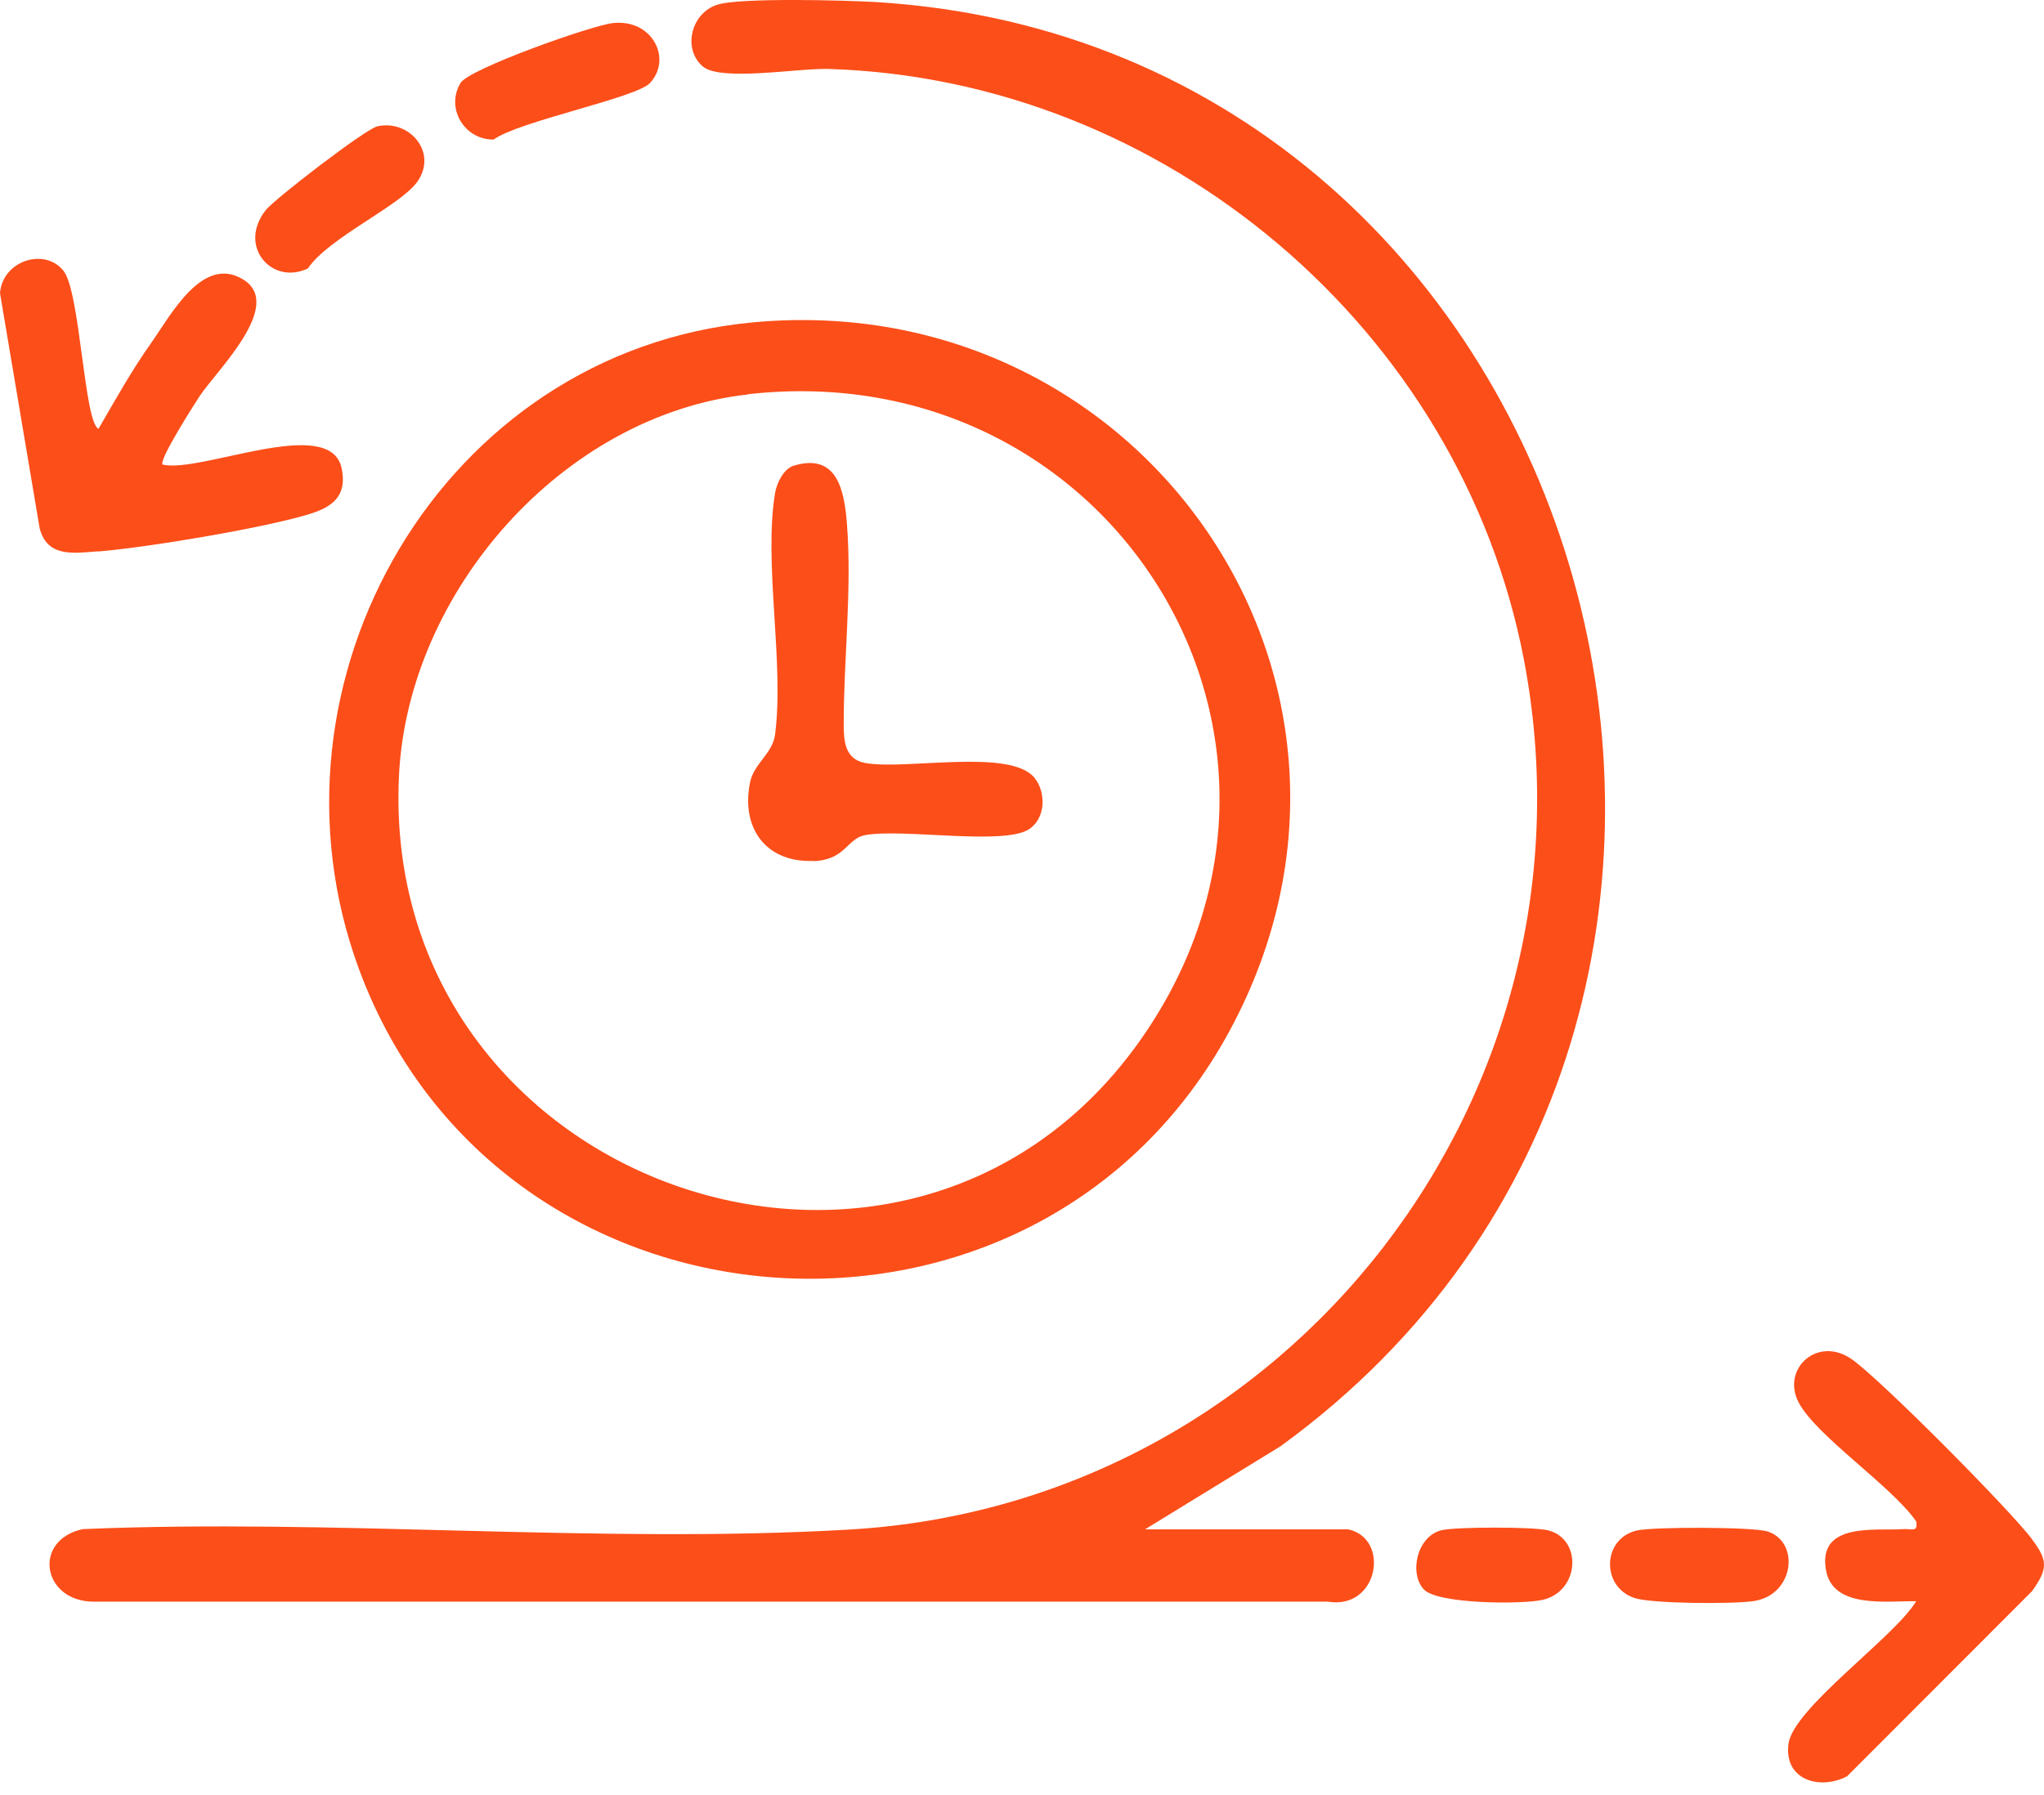
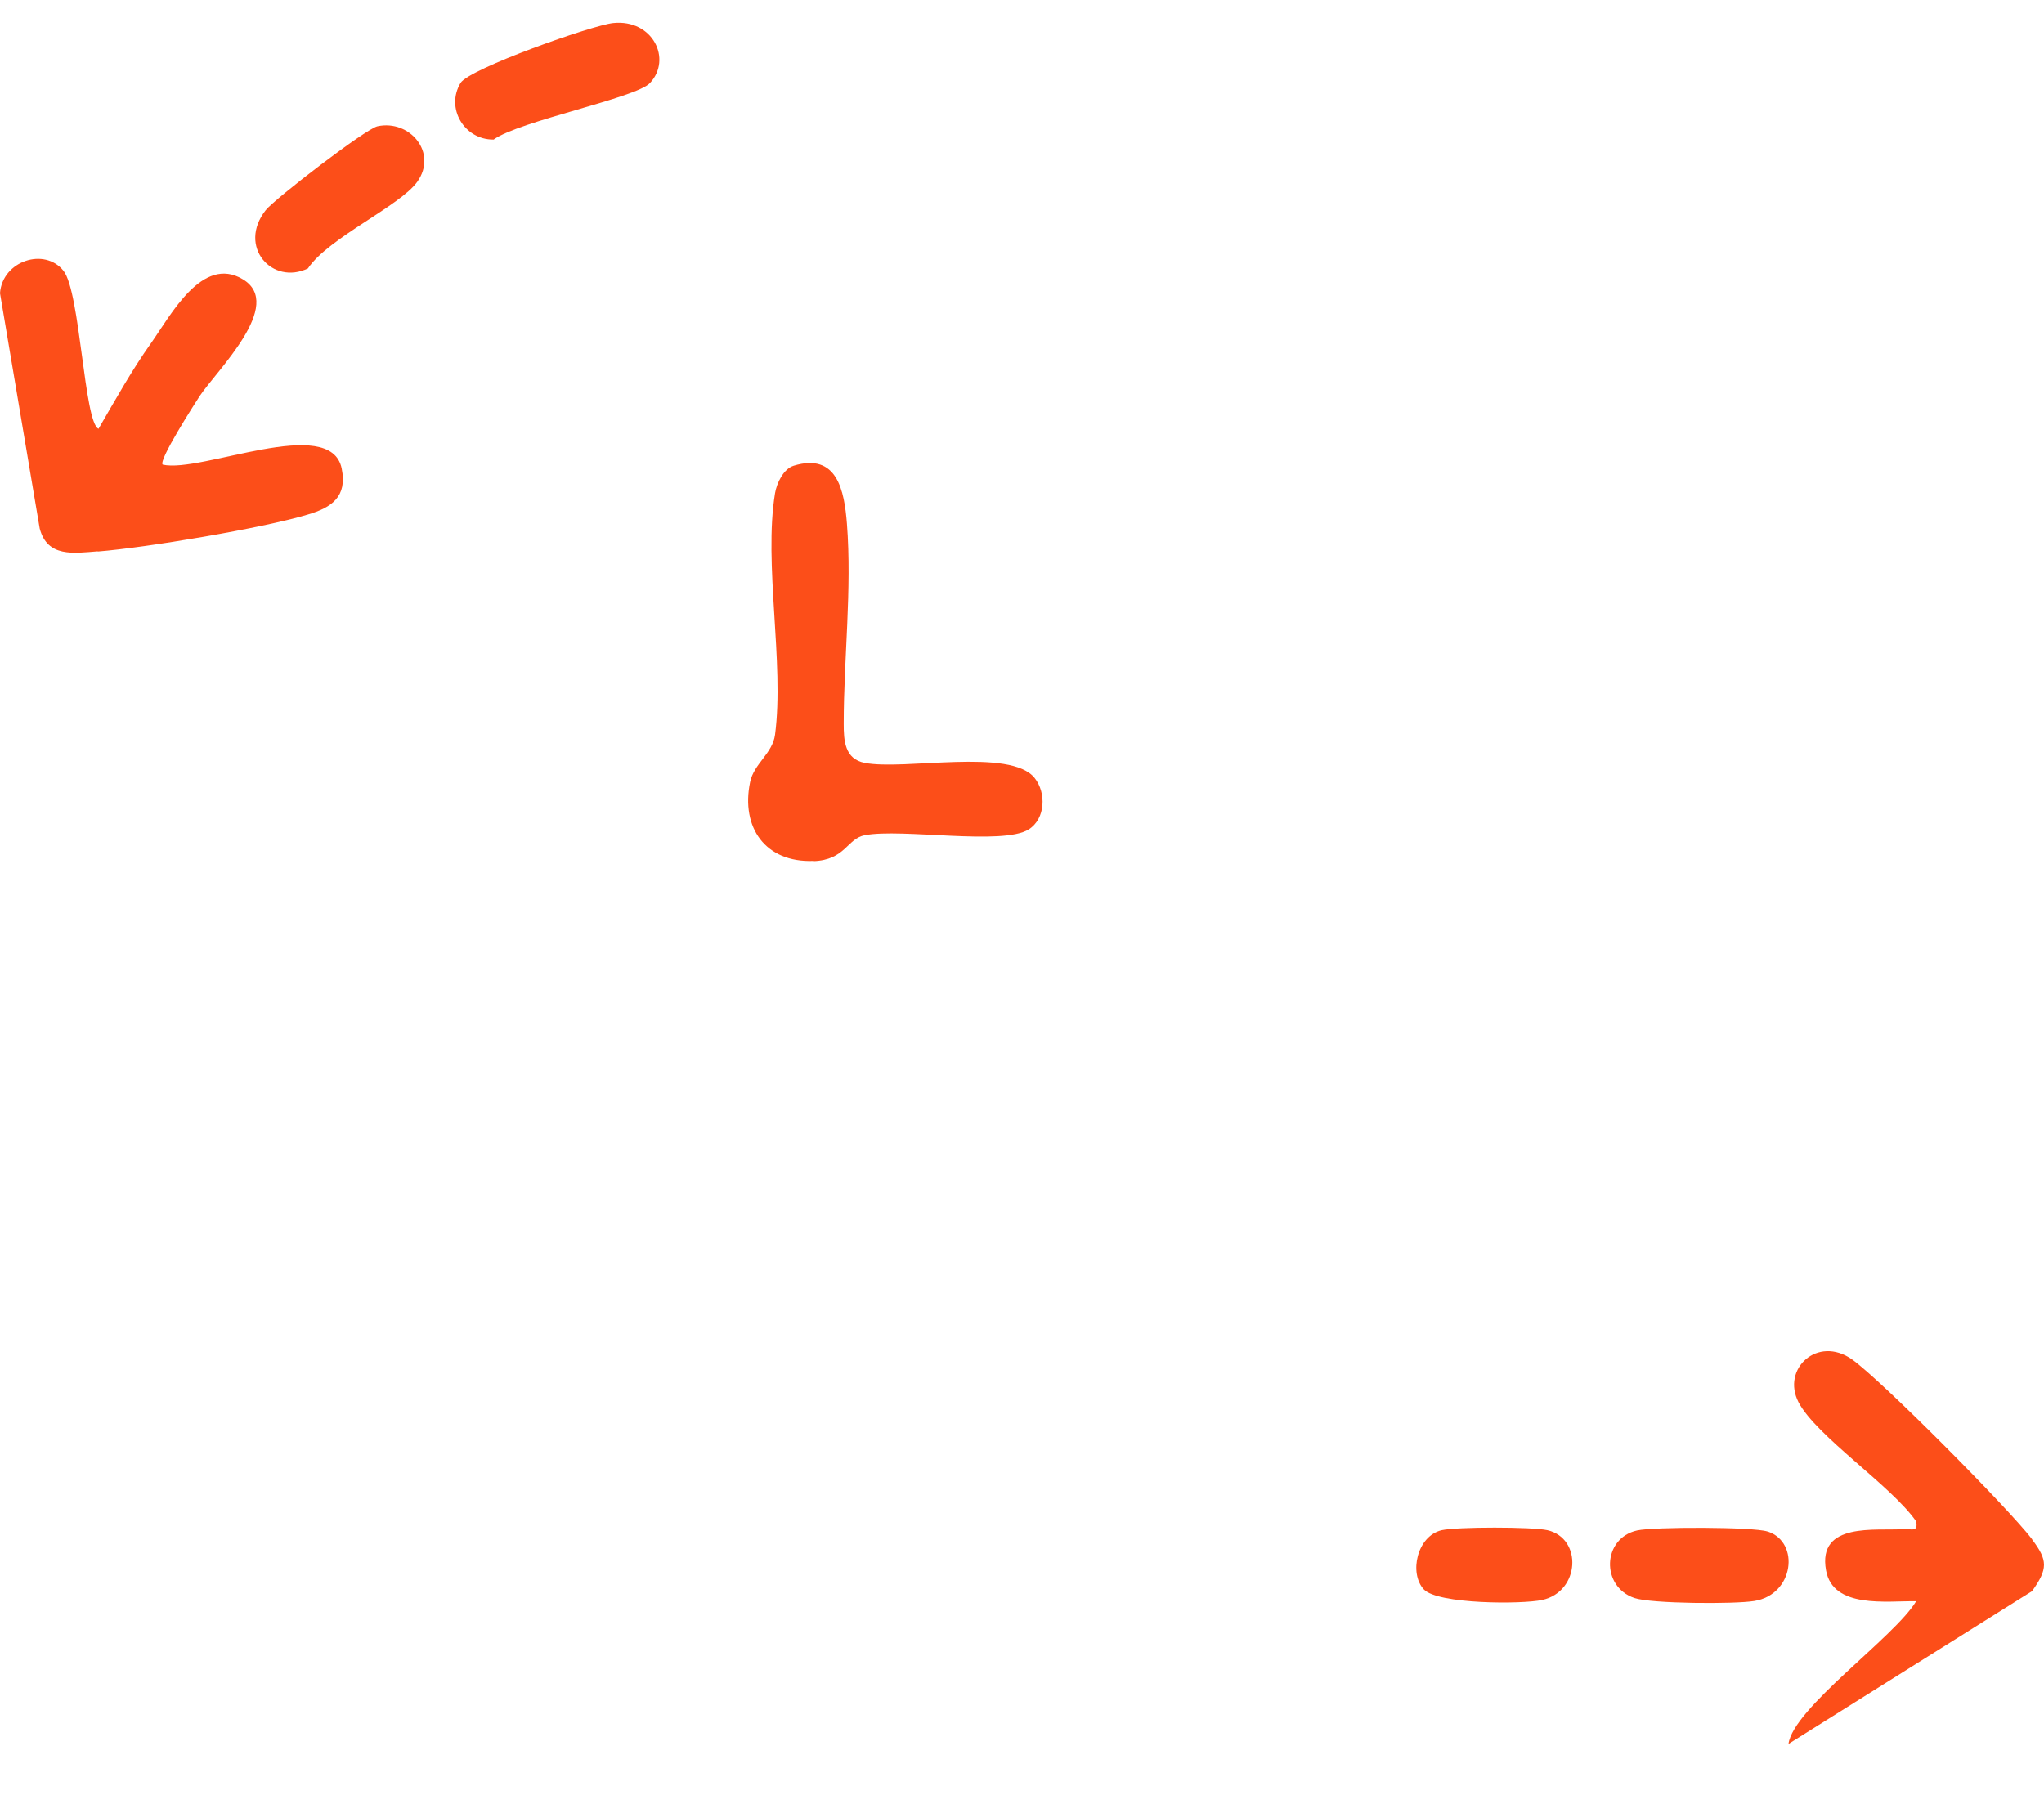
<svg xmlns="http://www.w3.org/2000/svg" width="107" height="94" viewBox="0 0 107 94" fill="none">
  <path d="M25.841 7.307C27.178 6.341 33.29 5.128 34.021 4.352C35.2 3.094 34.167 0.993 32.099 1.206C30.998 1.319 24.561 3.599 24.111 4.341C23.313 5.656 24.302 7.318 25.83 7.307H25.841Z" fill="#FC4E19" />
-   <path d="M45.807 0.105C44.246 0.015 38.774 -0.131 37.572 0.24C36.19 0.656 35.707 2.543 36.785 3.476C37.729 4.285 41.819 3.555 43.381 3.611C60.975 4.15 76.457 17.25 79.772 34.53C84.12 57.237 67.537 78.753 44.459 80.09C31.359 80.854 17.506 79.505 4.327 80.067C1.686 80.651 2.214 83.831 4.866 83.865H69.503C72.165 84.314 72.795 80.55 70.57 80.078H59.941L67.031 75.73C98.164 53.114 83.828 2.386 45.807 0.105Z" fill="#FC4E19" />
-   <path d="M18.808 50.788C26.223 70.764 54.255 72.708 64.378 53.956C74.209 35.744 59.794 14.981 39.413 16.88C23.167 18.396 13.19 35.654 18.808 50.788ZM39.144 20.643C58.334 18.475 70.906 39.013 59.502 54.731C47.211 71.663 19.852 61.933 20.886 40.62C21.347 30.991 29.448 21.744 39.144 20.655V20.643Z" fill="#FC4E19" />
  <path d="M5.112 28.879C7.651 28.677 13.707 27.665 16.1 26.946C17.359 26.576 18.19 26.014 17.887 24.531C17.302 21.677 10.539 24.789 8.516 24.328C8.28 24.115 10.202 21.127 10.449 20.744C11.336 19.407 14.932 15.947 12.707 14.621C10.595 13.352 8.943 16.497 7.921 17.947C6.898 19.385 6.045 20.924 5.157 22.452C4.404 22.126 4.202 15.284 3.326 14.183C2.337 12.936 0.124 13.655 0 15.351L2.079 27.677C2.483 29.193 3.842 28.969 5.123 28.868L5.112 28.879Z" fill="#FC4E19" />
-   <path d="M106.376 80.595C105.163 79 98.5 72.281 96.95 71.18C95.152 69.91 93.242 71.674 94.152 73.427C95.085 75.202 99.028 77.809 100.309 79.663C100.421 80.269 100.039 80.033 99.646 80.067C98.208 80.168 95.129 79.674 95.59 82.224C95.95 84.247 98.77 83.82 100.309 83.842C99.185 85.719 93.871 89.437 93.624 91.314C93.377 93.179 95.231 93.763 96.691 93.01L106.376 83.314C107.207 82.146 107.207 81.707 106.376 80.606V80.595Z" fill="#FC4E19" />
+   <path d="M106.376 80.595C105.163 79 98.5 72.281 96.95 71.18C95.152 69.91 93.242 71.674 94.152 73.427C95.085 75.202 99.028 77.809 100.309 79.663C100.421 80.269 100.039 80.033 99.646 80.067C98.208 80.168 95.129 79.674 95.59 82.224C95.95 84.247 98.77 83.82 100.309 83.842C99.185 85.719 93.871 89.437 93.624 91.314L106.376 83.314C107.207 82.146 107.207 81.707 106.376 80.606V80.595Z" fill="#FC4E19" />
  <path d="M16.123 14.048C17.213 12.442 20.932 10.79 21.842 9.521C22.932 7.993 21.449 6.251 19.764 6.611C19.157 6.734 14.371 10.419 13.91 11.004C12.416 12.902 14.247 14.97 16.135 14.048H16.123Z" fill="#FC4E19" />
  <path d="M92.524 80.191C91.76 79.944 86.569 79.944 85.704 80.135C83.873 80.539 83.794 83.078 85.558 83.674C86.468 83.977 90.793 83.999 91.827 83.831C93.917 83.505 94.243 80.752 92.535 80.191H92.524Z" fill="#FC4E19" />
  <path d="M81.007 80.123C80.21 79.943 76.266 79.943 75.468 80.123C74.176 80.427 73.749 82.381 74.536 83.224C75.266 83.999 79.659 84.01 80.738 83.775C82.715 83.336 82.85 80.55 81.007 80.123Z" fill="#FC4E19" />
  <path d="M42.571 45.091C44.257 45.035 44.335 43.912 45.268 43.732C47.2 43.361 52.503 44.282 53.852 43.429C54.739 42.867 54.773 41.507 54.166 40.743C52.919 39.148 47.346 40.35 45.268 39.946C44.212 39.743 44.167 38.766 44.167 37.901C44.167 34.452 44.605 30.867 44.335 27.418C44.2 25.699 43.83 23.688 41.549 24.385C41.01 24.553 40.661 25.295 40.572 25.823C39.965 29.519 41.066 34.699 40.572 38.474C40.437 39.462 39.471 39.979 39.268 40.946C38.774 43.328 40.066 45.17 42.571 45.08V45.091Z" fill="#FC4E19" />
</svg>